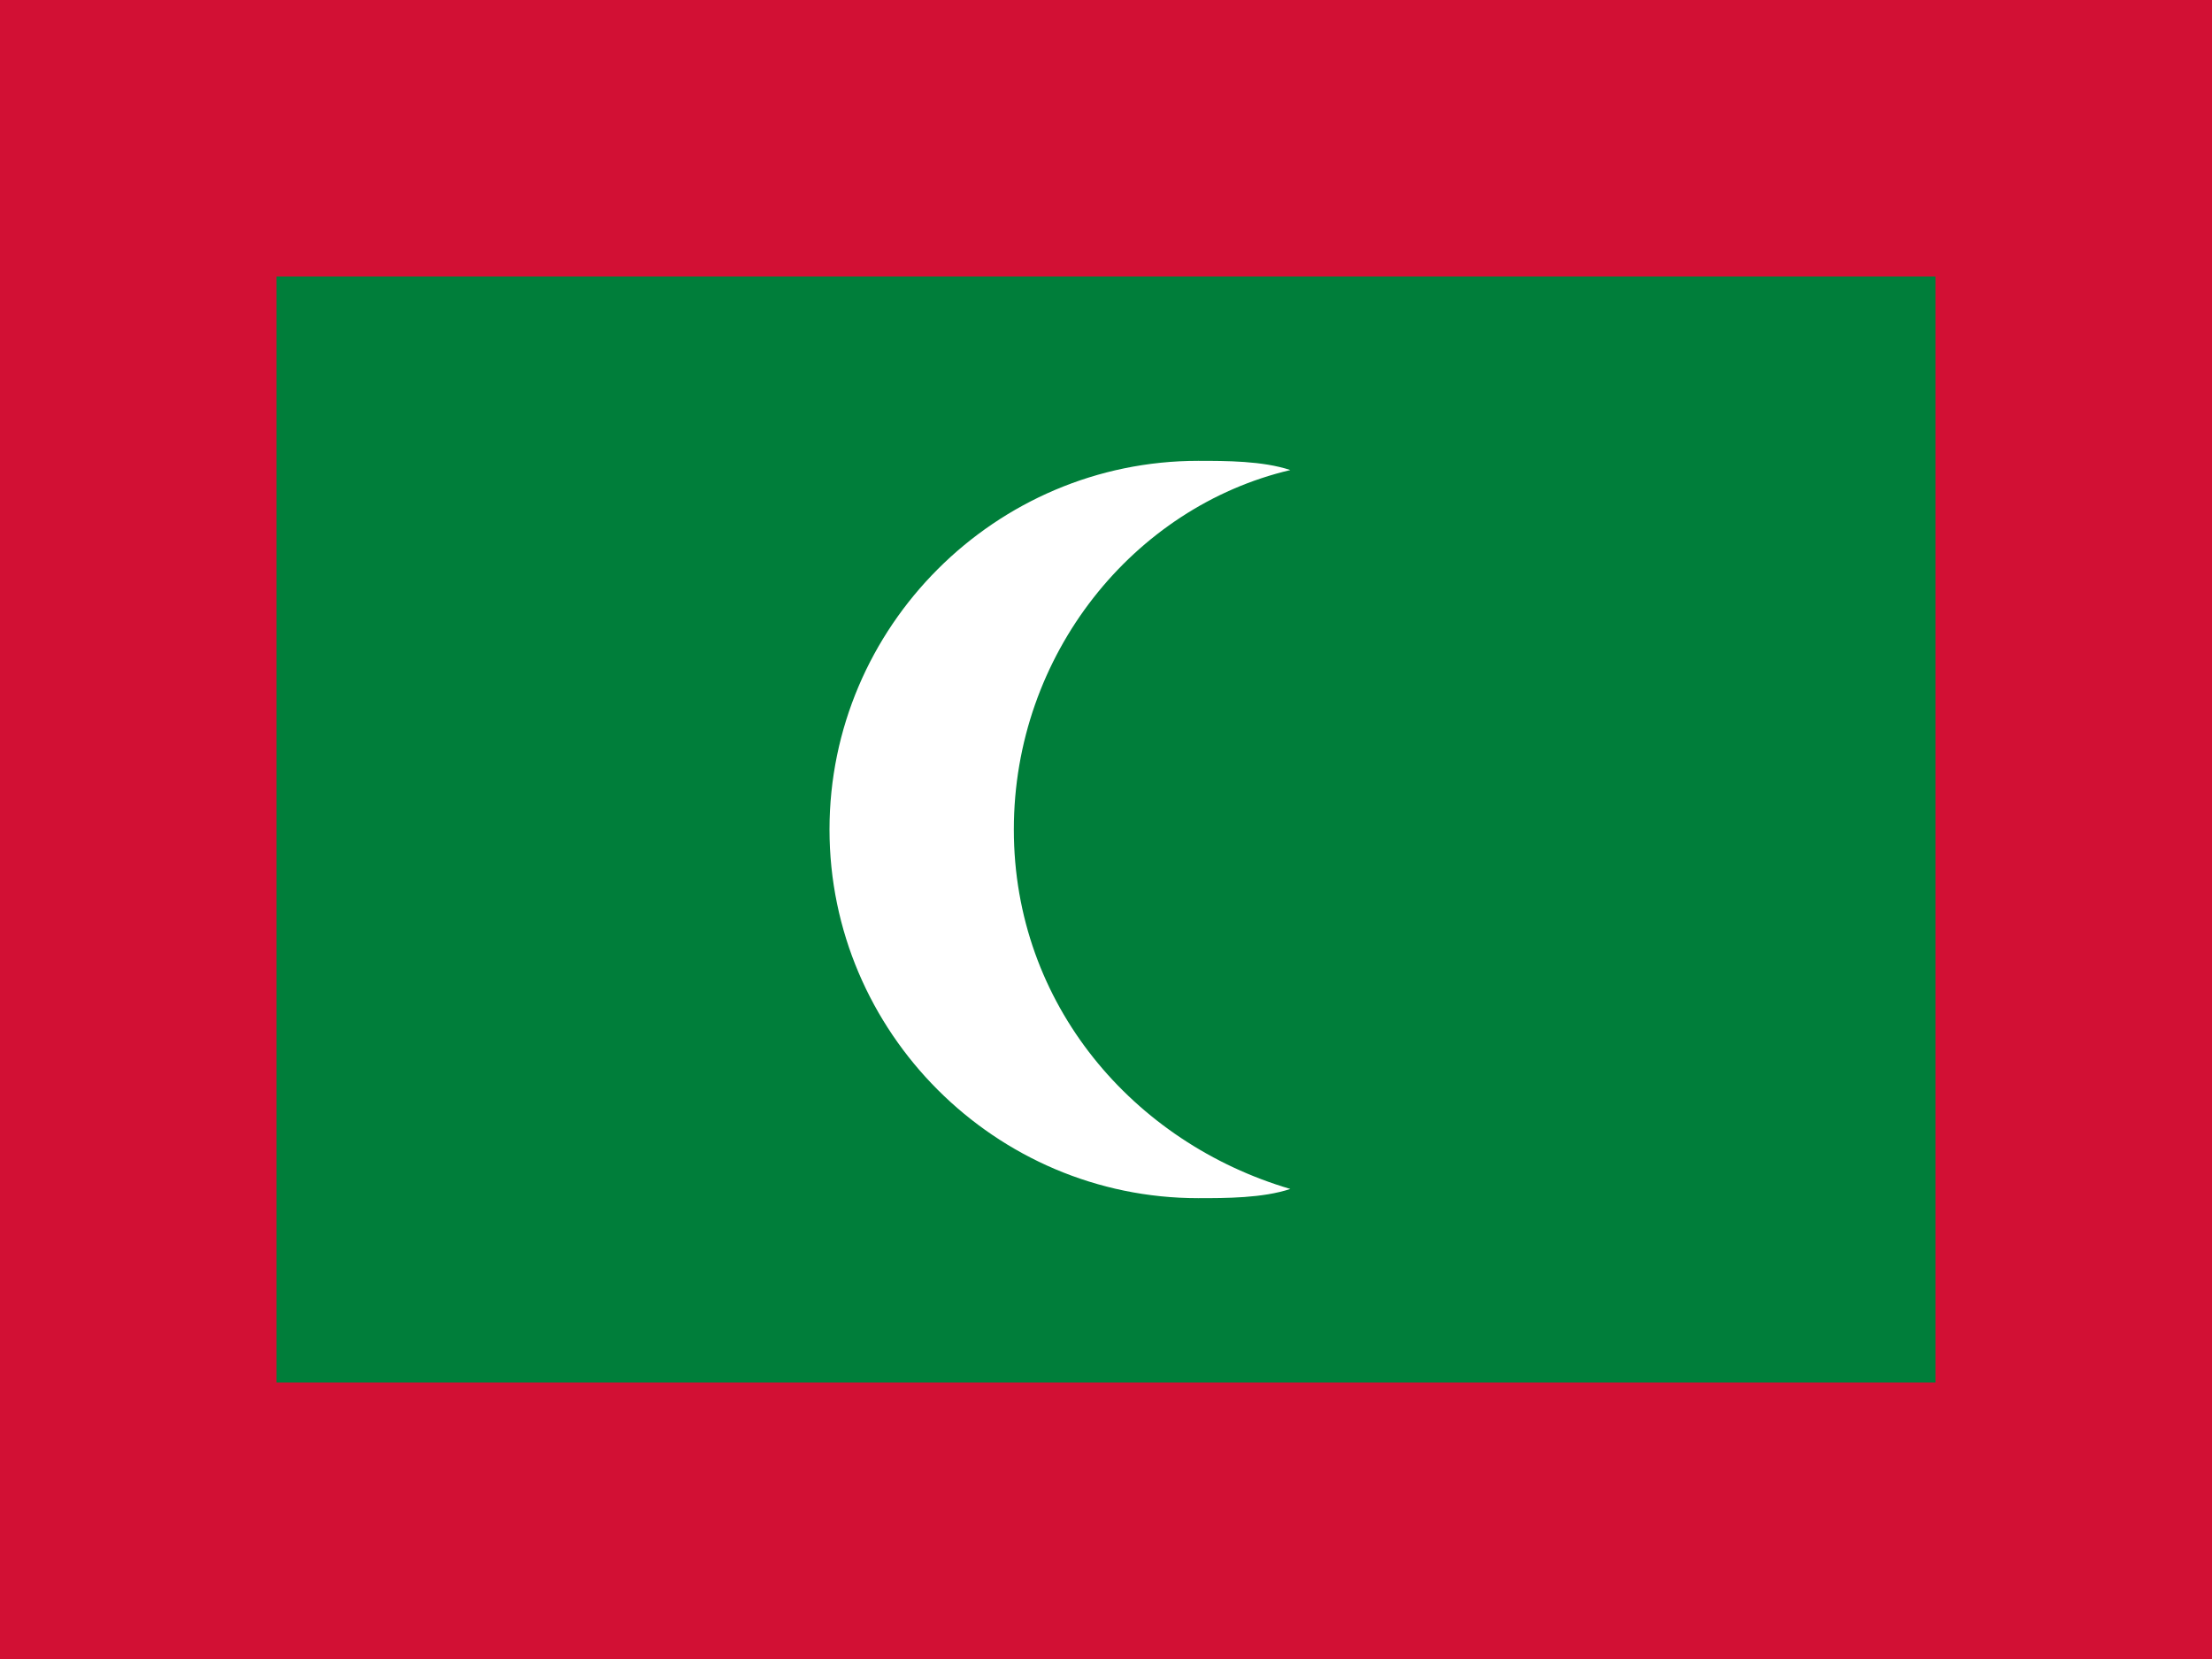
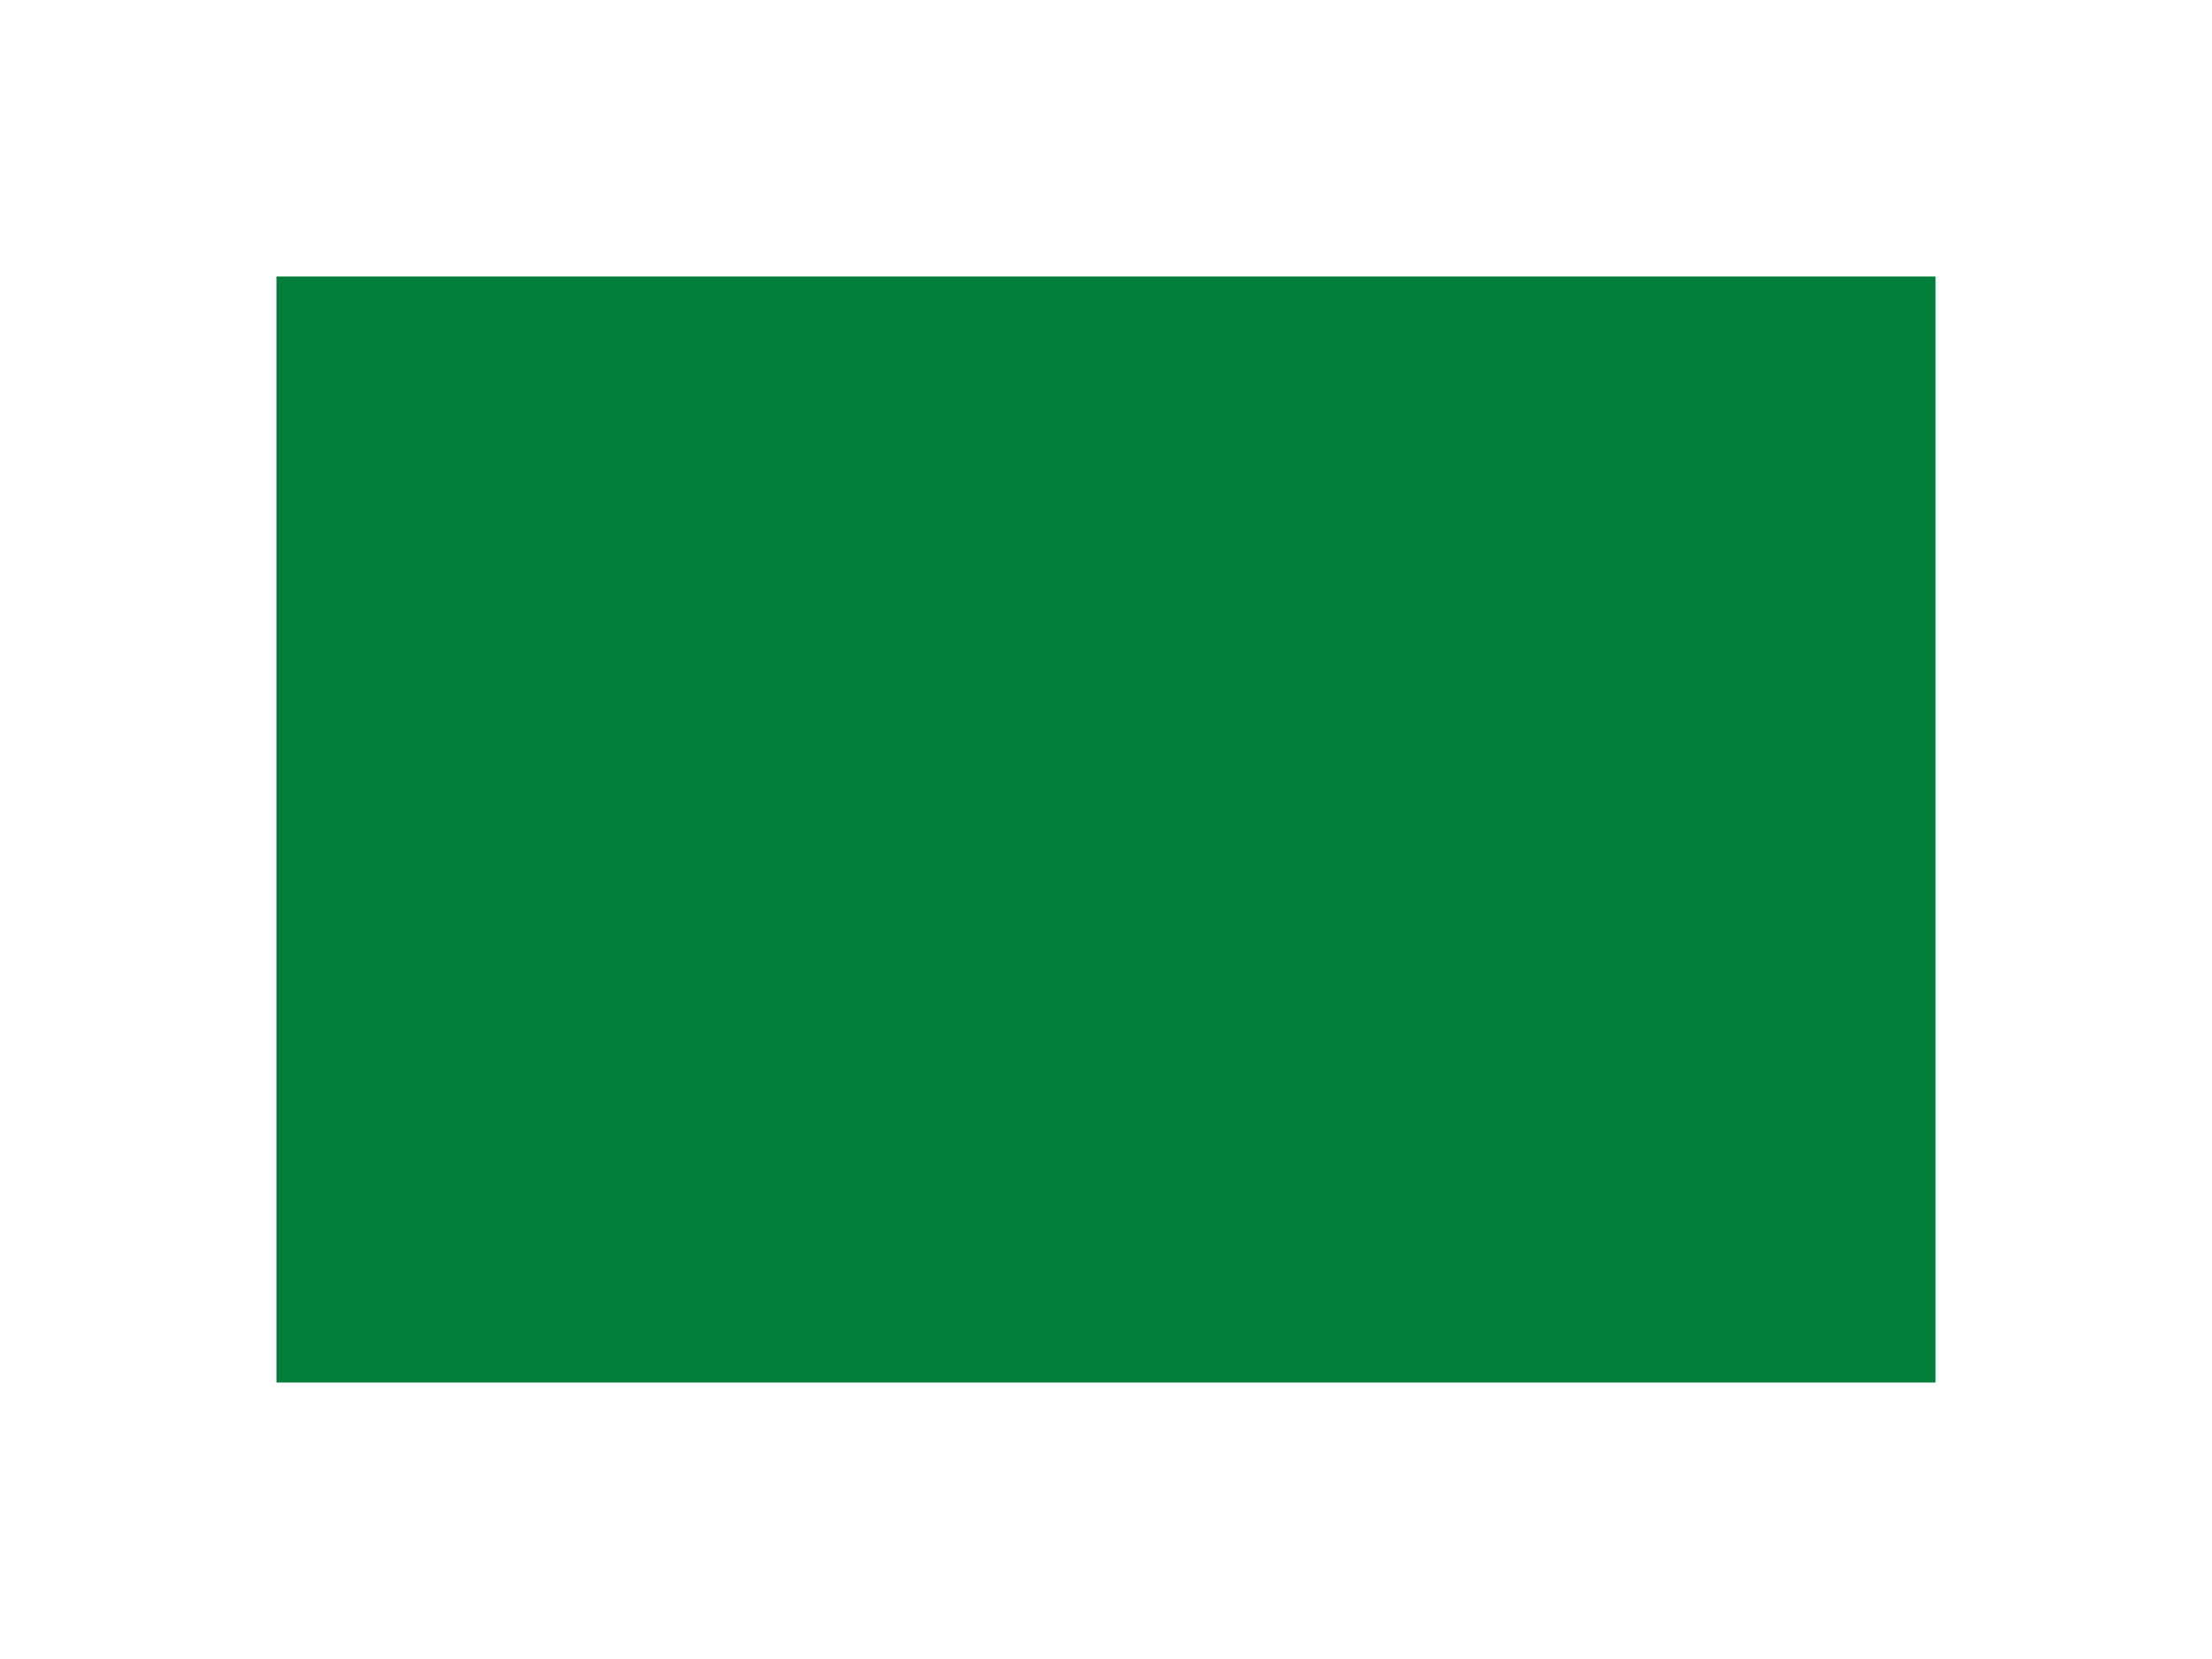
<svg xmlns="http://www.w3.org/2000/svg" version="1.1" id="Layer_1" x="0px" y="0px" width="24px" height="18px" viewBox="0 0 24 18" style="enable-background:new 0 0 24 18;" xml:space="preserve">
  <style type="text/css">
	.st0{fill:#D21034;}
	.st1{fill:#007E3A;}
	.st2{fill:#FFFFFF;}
</style>
-   <path class="st0" d="M24,0H0v18h24V0z" />
  <path class="st1" d="M21,3H3v12h18V3z" />
-   <path class="st2" d="M14,12.9C13.7,13,13.3,13,13,13c-2.2,0-4-1.8-4-4c0-2.2,1.8-4,4-4c0.3,0,0.7,0,1,0.1c-1.7,0.4-3,2-3,3.9  S12.3,12.4,14,12.9z" />
</svg>